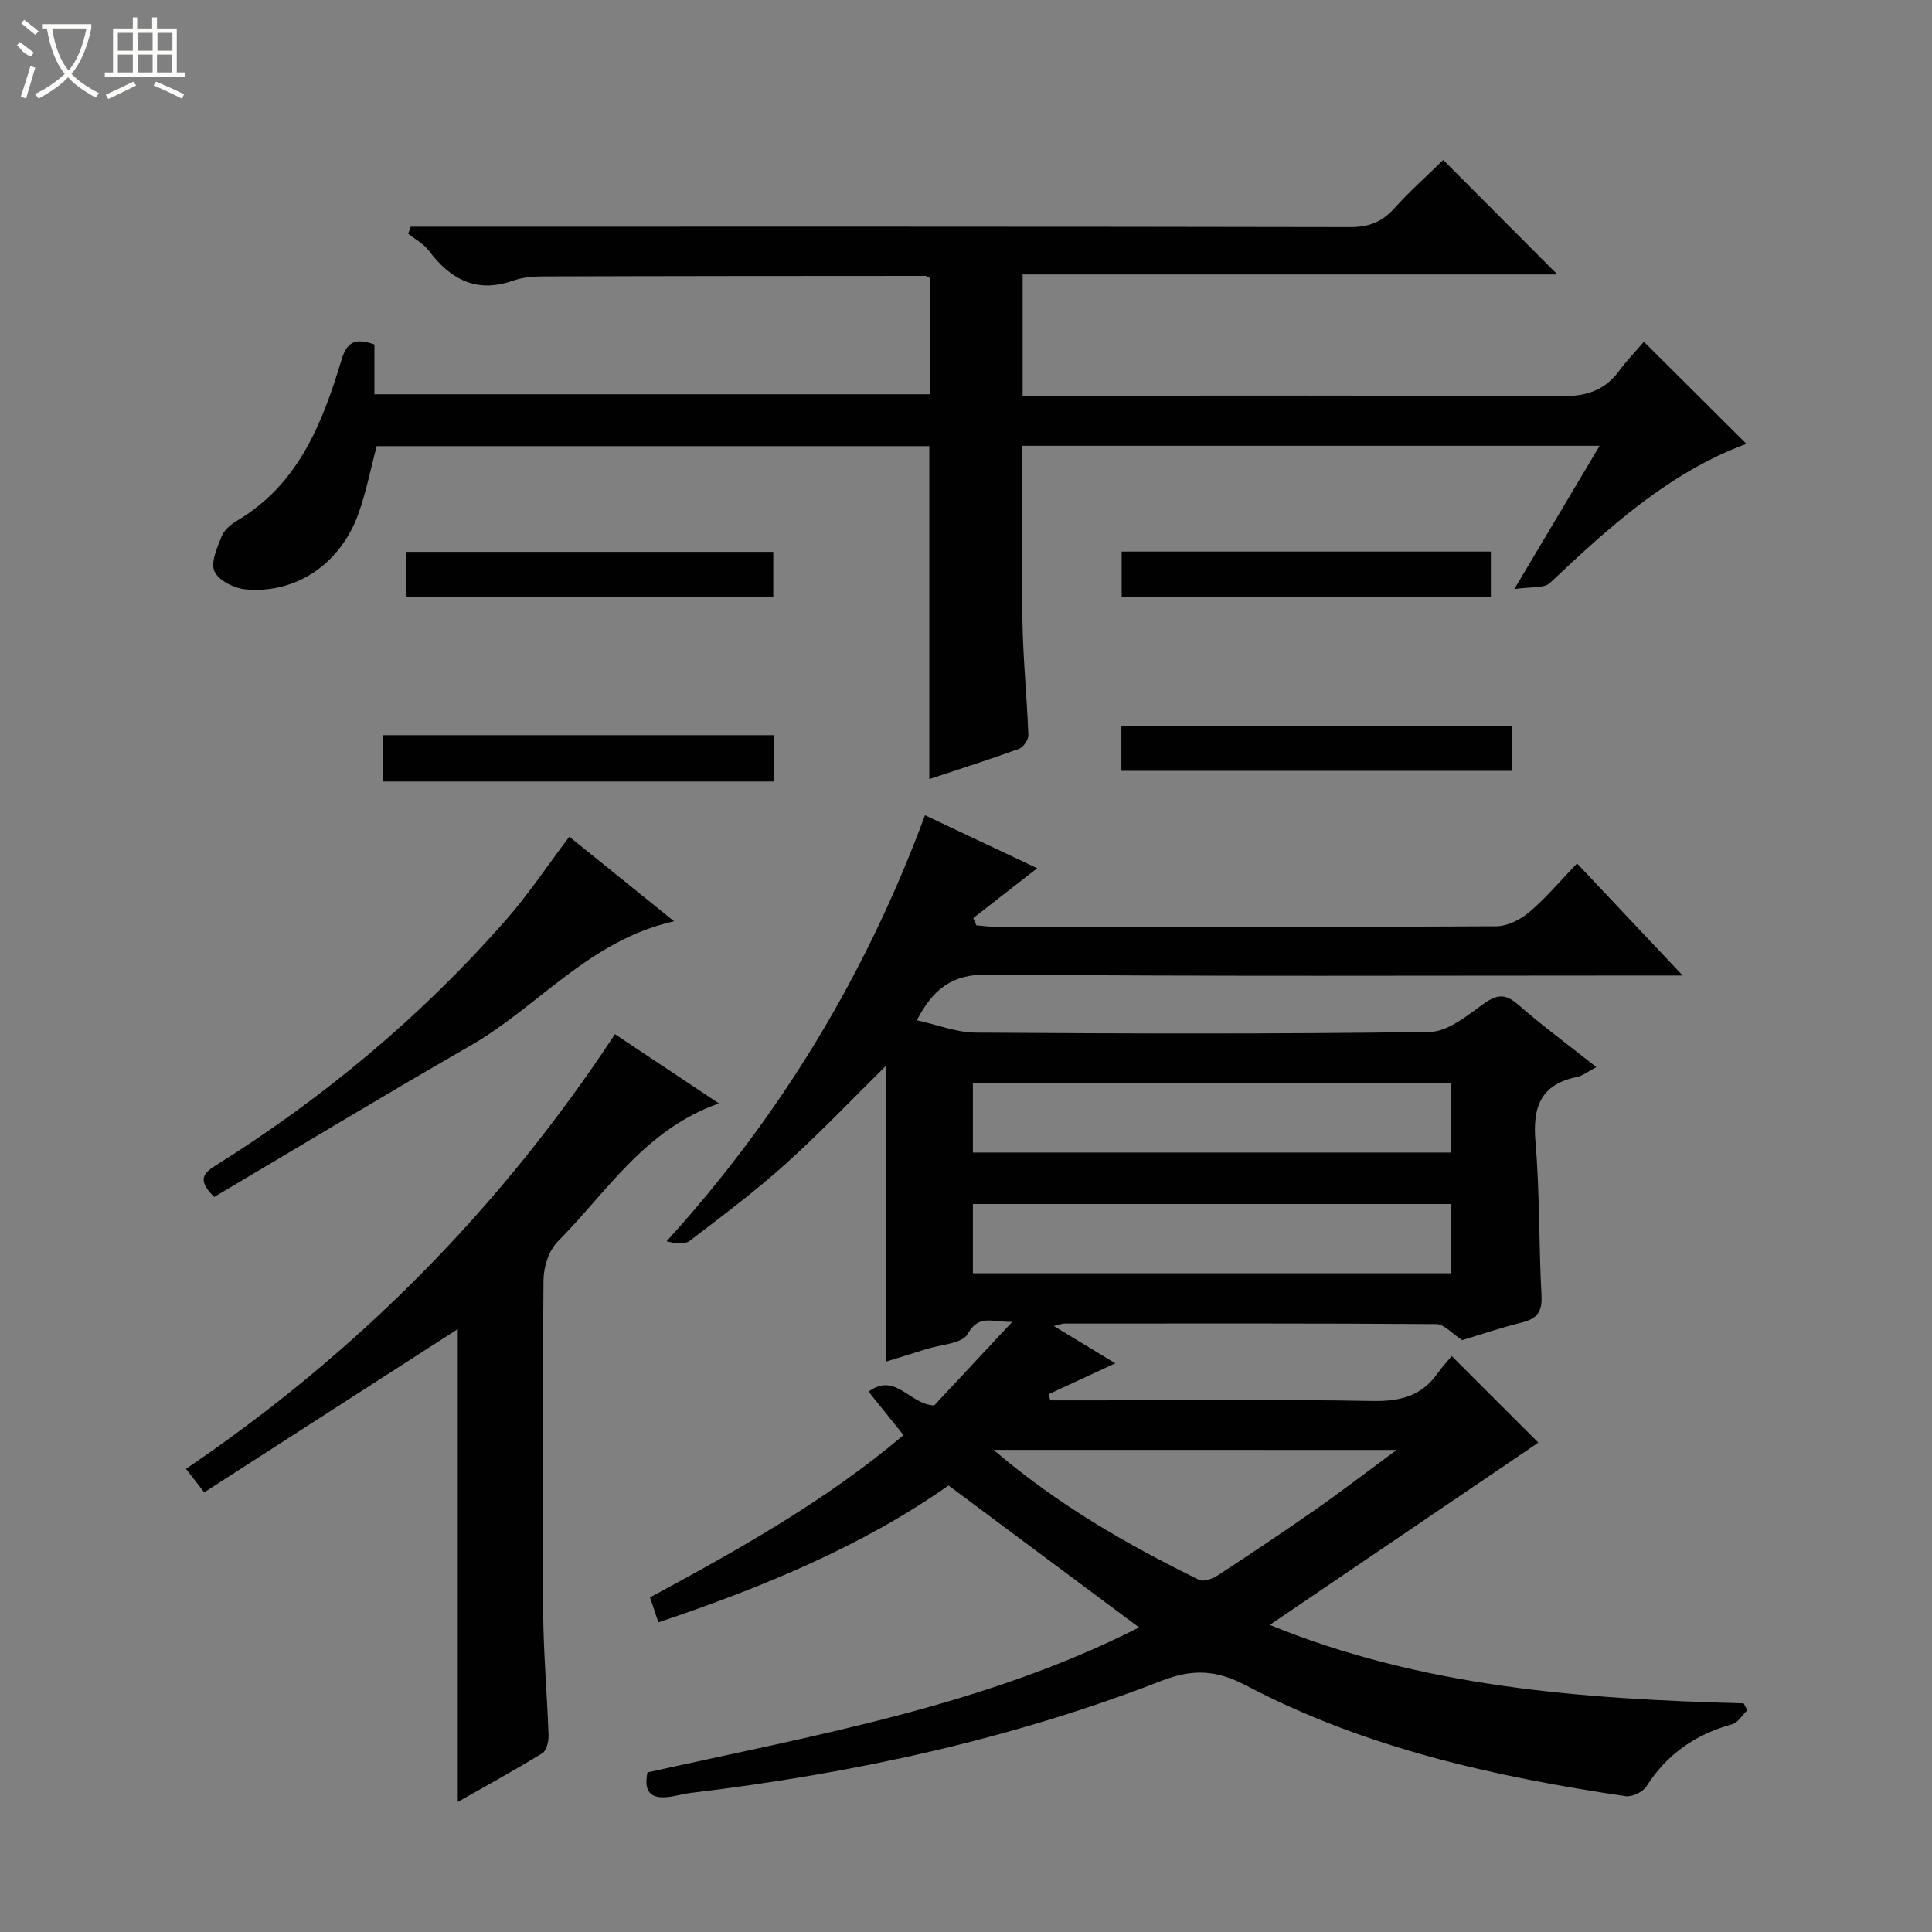
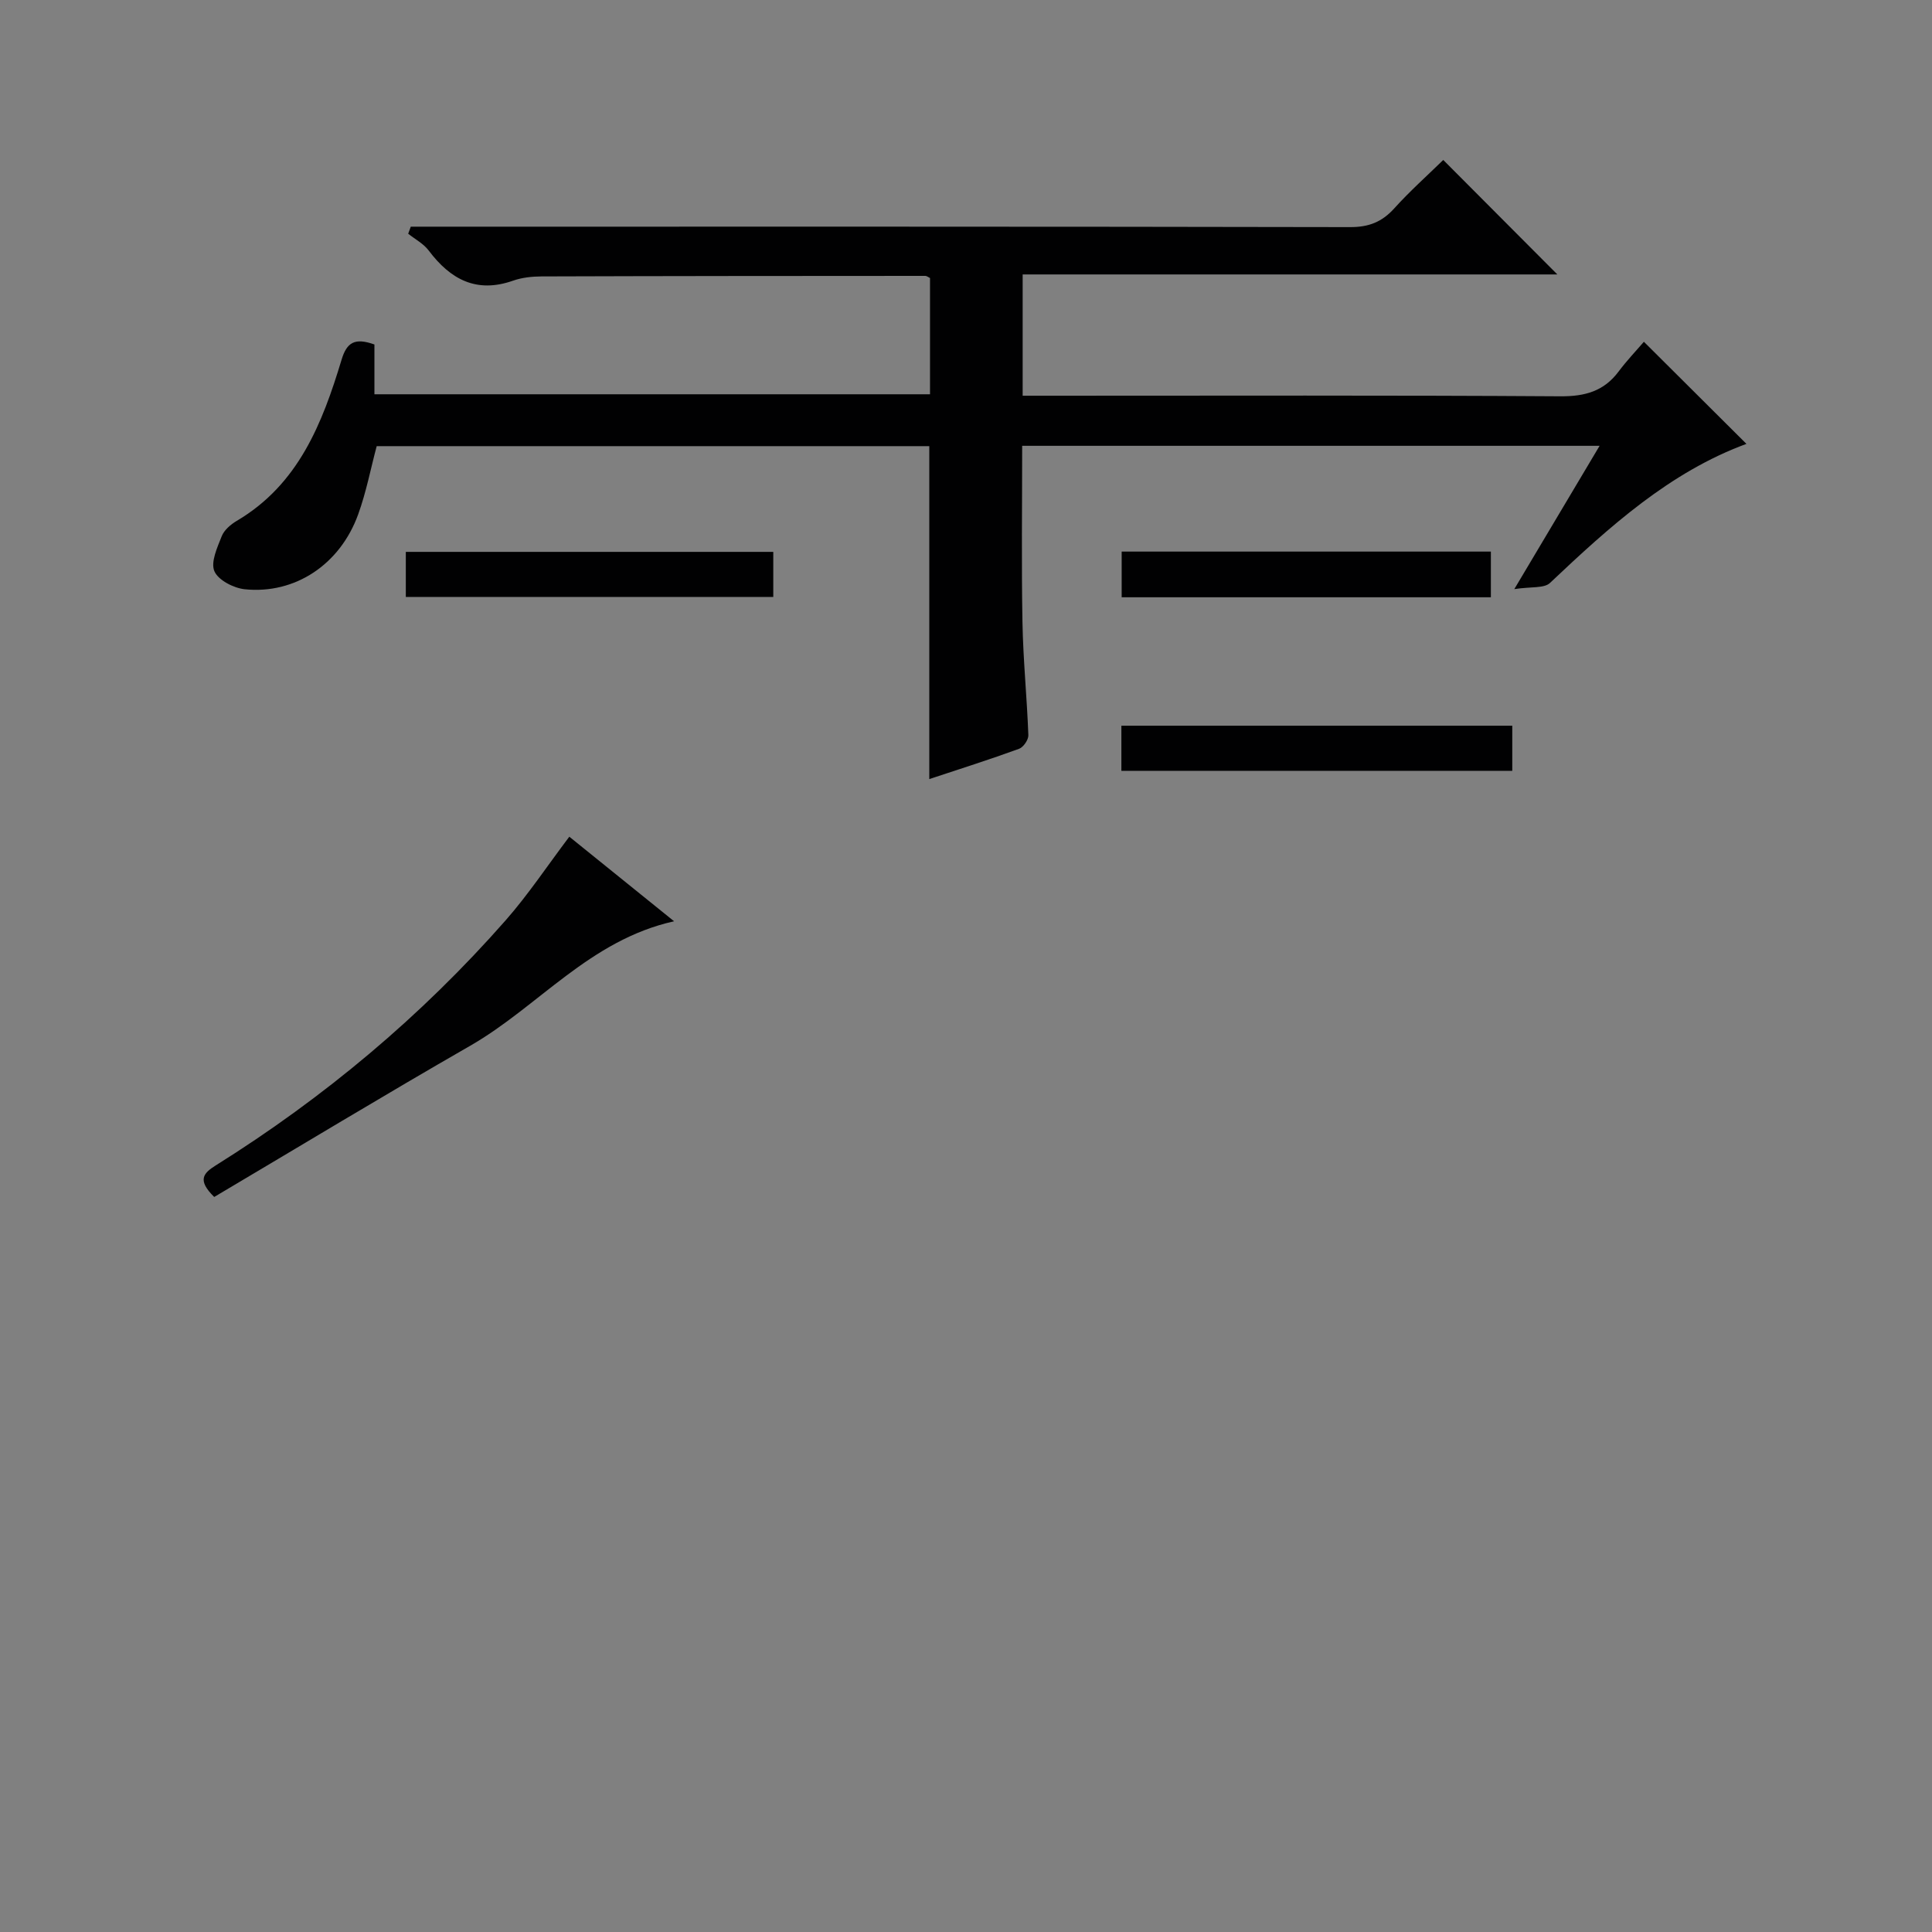
<svg xmlns="http://www.w3.org/2000/svg" enable-background="new 0 0 400 400" viewBox="0 0 400 400">
  <rect x="0" y="0" width="400" height="400" fill="#808080" stroke="none" />
  <g fill="#010102">
-     <path d="m330.51 220.93c-1.74.91-2.82 1.8-4.03 2.05-7.51 1.54-9.19 6.21-8.58 13.37.91 10.6.68 21.28 1.25 31.92.18 3.33-.95 4.75-4.04 5.53-4.5 1.13-8.91 2.62-12.37 3.66-2.21-1.43-3.77-3.31-5.35-3.32-25.66-.18-51.33-.12-76.99-.11-.44 0-.88.19-2.22.51 4.63 2.81 8.64 5.25 12.73 7.72-4.8 2.22-9.3 4.31-13.81 6.4.12.42.23.85.35 1.27h9.75c19 0 38-.22 56.99.13 5.63.1 10.06-.98 13.38-5.64 1.06-1.49 2.32-2.84 3-3.66 6.49 6.49 12.52 12.52 17.93 17.92-17.66 11.99-36.33 24.65-55.61 37.74 31.7 12.95 64.78 15.34 98.12 16.24.25.47.5.94.75 1.42-1.03 1-1.91 2.56-3.13 2.9-7.55 2.1-13.5 6.15-17.74 12.85-.74 1.17-2.97 2.25-4.32 2.05-27.22-4.03-53.96-9.98-78.52-22.89-6.18-3.25-11.06-3.52-17.53-1.01-31.42 12.21-64.14 19.24-97.56 23.23-1.32.16-2.61.53-3.92.74-3.64.59-5.95-.29-4.99-4.99 34.59-7.7 69.81-13.77 101.78-30.02-13.23-9.85-26.11-19.45-39.45-29.39-17.9 12.61-38.58 21.11-60.07 28.34-.54-1.62-1.06-3.16-1.73-5.17 18.33-9.89 36.38-19.99 52.49-33.59-2.43-3.02-4.6-5.72-7.25-9.01 5.61-4.11 8.49 2.68 13.6 2.86 4.75-5.09 10-10.72 16.16-17.31-4.27.11-6.9-1.65-9.23 2.52-1.13 2.02-5.63 2.18-8.62 3.14-2.67.86-5.36 1.67-8.28 2.58 0-20.56 0-40.86 0-61.27-6.87 6.77-13.56 13.82-20.76 20.3-6.29 5.67-13.1 10.77-19.83 15.92-1.08.83-2.95.64-4.84.12 23.7-26.1 41.33-55.33 53.49-88.19 7.84 3.7 15.44 7.29 23.23 10.97-4.65 3.62-8.94 6.97-13.24 10.32.22.5.44 1 .65 1.5 1.37.11 2.73.31 4.1.31 34.5.02 68.99.07 103.49-.11 2.31-.01 5.01-1.35 6.84-2.9 3.42-2.89 6.33-6.37 9.93-10.11 7.15 7.59 14.02 14.87 21.87 23.2-2.92 0-4.64 0-6.36 0-45.83 0-91.66.21-137.48-.21-7.42-.07-11.31 2.94-14.72 9.47 4.23.93 8.19 2.53 12.17 2.56 31.33.21 62.66.31 93.99-.14 3.73-.05 7.68-3.28 11.04-5.72 2.77-2.01 4.53-2.34 7.24.02 5.02 4.38 10.38 8.34 16.25 12.98zm-129.08 17.69h98.97c0-5.01 0-9.71 0-14.34-33.19 0-65.96 0-98.97 0zm0 25h98.97c0-5.01 0-9.71 0-14.34-33.19 0-65.96 0-98.97 0zm4.28 36.56c13.56 11.58 27.81 19.67 42.57 26.92.93.46 2.8-.26 3.88-.96 6.81-4.45 13.58-8.97 20.24-13.63 5.34-3.74 10.52-7.72 16.75-12.32-28.29-.01-55.18-.01-83.44-.01z" />
    <path d="m77.52 71.32v10.31h115.03c0-8.03 0-16.07 0-24.07-.4-.19-.68-.44-.97-.44-26.49.01-52.97.02-79.46.11-1.98.01-4.06.23-5.9.88-7.59 2.67-12.97-.27-17.47-6.25-1.07-1.42-2.81-2.33-4.24-3.47.18-.49.36-.97.54-1.46h5.08c63.14 0 126.29-.04 189.43.09 3.84.01 6.57-1.07 9.1-3.87 3.21-3.56 6.81-6.77 10.15-10.03 7.75 7.78 15.56 15.62 23.62 23.7-36.73 0-73.57 0-110.7 0v25.11h5.86c35.15 0 70.31-.11 105.46.12 5.11.03 9.01-1.04 12.08-5.15 1.69-2.26 3.65-4.31 5.22-6.14 7.44 7.41 14.24 14.18 21.23 21.14-15.87 5.84-28.36 17.15-40.67 28.79-1.22 1.16-3.94.74-7.39 1.28 6.41-10.76 11.89-19.97 17.66-29.67-40.15 0-79.66 0-119.55 0 0 12.28-.16 24.4.06 36.51.14 7.8.93 15.59 1.22 23.39.04.95-1.02 2.5-1.92 2.83-6.06 2.21-12.21 4.16-18.59 6.27 0-23.16 0-45.85 0-68.93-37.94 0-76.16 0-114.41 0-1.24 4.65-2.17 9.53-3.84 14.14-3.75 10.36-13.07 16.56-23.48 15.49-2.29-.24-5.48-1.88-6.28-3.73-.81-1.88.59-4.91 1.51-7.24.5-1.28 1.85-2.44 3.1-3.18 12.79-7.54 17.74-20.2 21.72-33.38 1.08-3.57 2.71-4.61 6.8-3.15z" />
-     <path d="m94.78 275.17c-17.22 11.08-34.77 22.39-52.5 33.8-1.65-2.12-2.52-3.24-3.78-4.86 35.54-24.09 65.08-53.91 88.82-90 7.04 4.69 13.87 9.25 21.52 14.34-15.39 5.41-23.2 18.37-33.37 28.6-1.82 1.84-2.91 5.21-2.94 7.89-.23 22.98-.24 45.96-.07 68.94.06 8.47.82 16.93 1.11 25.4.04 1.25-.39 3.15-1.26 3.69-5.76 3.54-11.7 6.79-17.53 10.1 0-33.17 0-65.96 0-97.9z" />
    <path d="m139.56 190.74c-17.51 3.9-28.09 17.67-42.22 25.78-17.85 10.25-35.46 20.92-52.99 31.3-3.54-3.48-2.29-4.9.31-6.53 22.44-14.04 42.56-30.88 60.04-50.76 4.69-5.34 8.65-11.32 13.17-17.3 6.83 5.51 13.99 11.3 21.69 17.51z" />
-     <path d="m232.17 159.59c0-3.15 0-6.08 0-9.34h80.93v9.34c-26.78 0-53.59 0-80.93 0z" />
-     <path d="m160.16 161.8c-27.16 0-53.86 0-80.86 0 0-3.22 0-6.27 0-9.59h80.86z" />
+     <path d="m232.17 159.59c0-3.15 0-6.08 0-9.34h80.93v9.34z" />
    <path d="m232.23 123.66c0-3.32 0-6.26 0-9.46h76.44v9.46c-25.28 0-50.67 0-76.44 0z" />
    <path d="m84.02 123.59c0-3.13 0-6.07 0-9.33h76.08v9.33c-25.14 0-50.32 0-76.08 0z" />
  </g>
-   <path d="m6.4 11.7c-2-.8-1.9-1.6-2.9-2.3l.6-.7c.9.7 1.9 1.4 2.9 2.2zm-2.1 8.3c.7-2.1 1.4-4.2 2-6.4.2.1.6.3 1 .4-.7 2.3-1.3 4.4-1.9 6.4zm3-12.8c-1.1-.9-2.1-1.7-2.9-2.4l.6-.7c1 .8 2 1.5 3 2.4zm1.4-1.3v-.9h10.2v.9c-.9 4.2-2.3 7.3-4.1 9.4 1.3 1.4 3.2 2.7 5.7 4-.2.2-.4.5-.7.9-2.5-1.4-4.4-2.7-5.7-4.2-1.4 1.5-3.5 3-6.1 4.4 0 0 0 0-.1-.1-.3-.4-.5-.7-.7-.8 2.7-1.3 4.7-2.8 6.2-4.2-1.8-2.2-3-5.3-3.7-9.4zm9.2 0h-7.1c.6 3.8 1.7 6.7 3.4 8.7 1.7-2 2.9-4.8 3.7-8.7z" fill="#fbfcfa" />
-   <path d="m31.6 3.6h.9v2.3h4.1v9.1h1.7v.9h-16.6v-.9h1.7v-9.1h4.1v-2.3h.9v2.3h3.1v-2.3zm-4 13.3.6.8c-1.9.9-3.8 1.9-5.8 2.8-.2-.3-.3-.6-.5-.9 2-.9 3.9-1.8 5.7-2.7zm-3.2-10.1v3.7h3.1v-3.7zm0 4.5v3.7h3.1v-3.7zm4.1-4.5v3.7h3.1v-3.7zm0 4.5v3.7h3.1v-3.7zm9.1 9.1c-2.1-1.1-4.1-2-5.8-2.7l.5-.8c2.2.9 4.1 1.8 5.8 2.6l-.4.9zm-1.9-13.6h-3.1v3.7h3.1zm-3.2 4.5v3.7h3.1v-3.7z" fill="#fbfcfa" />
</svg>